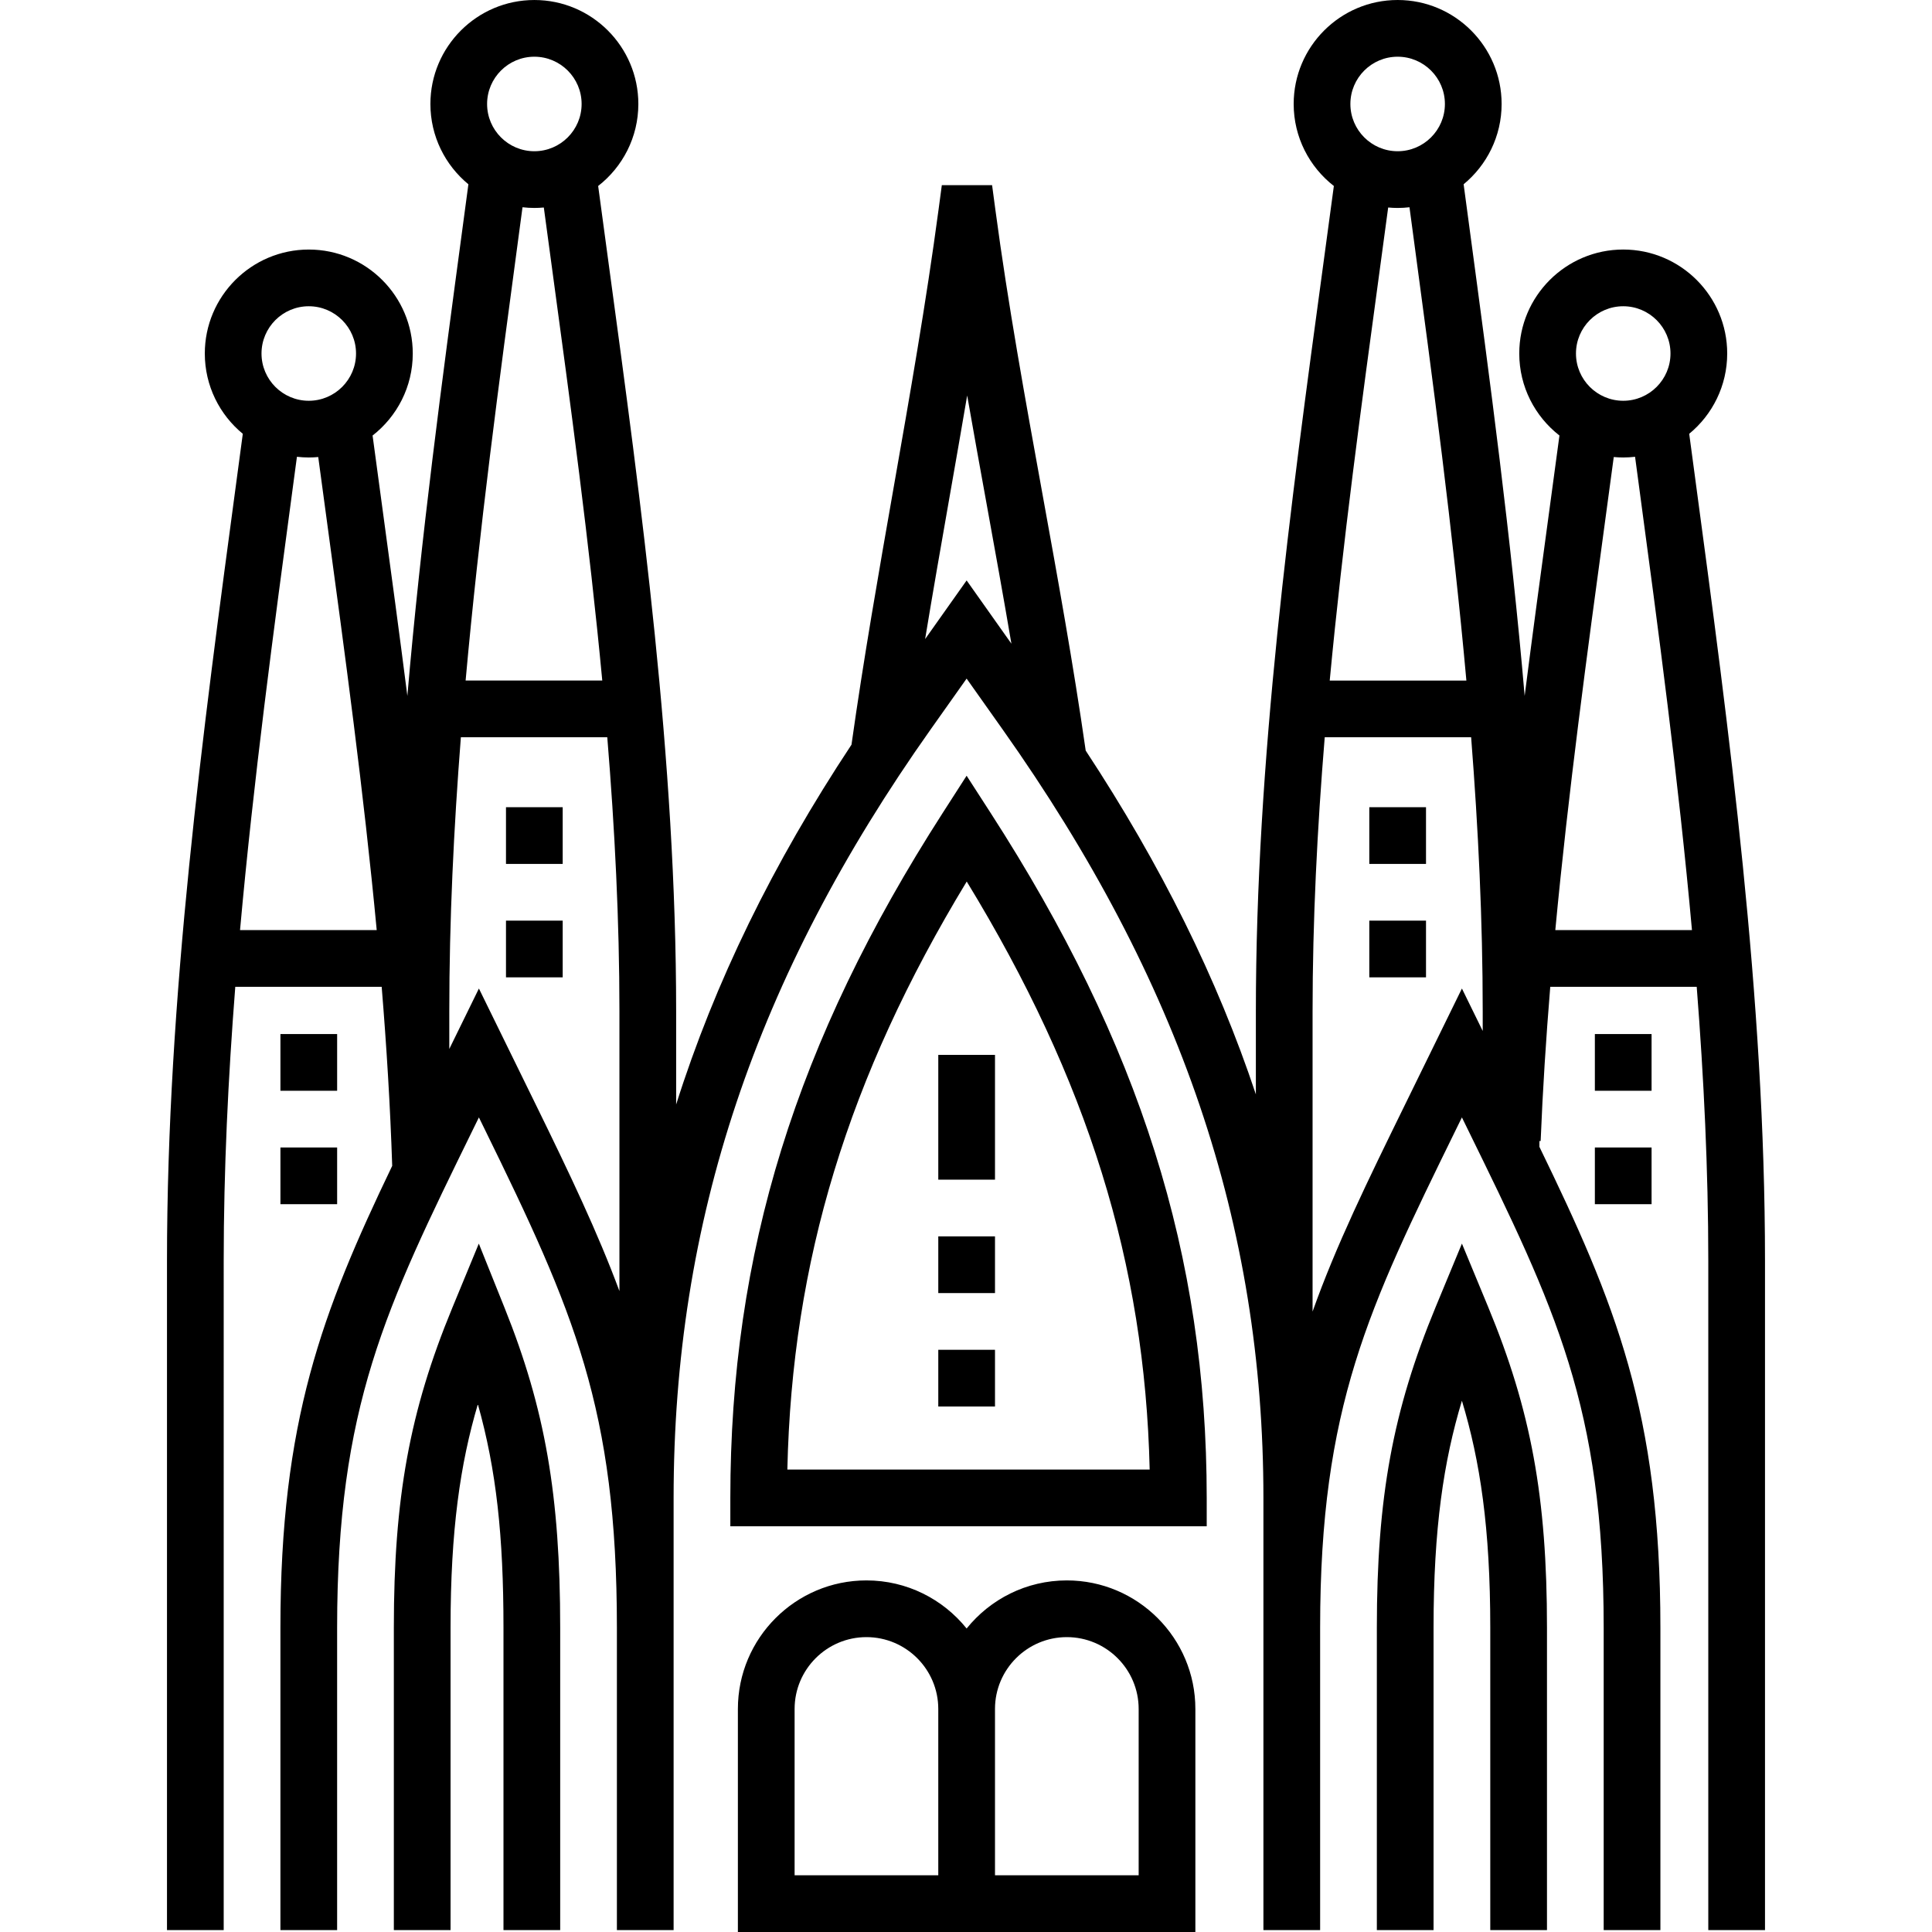
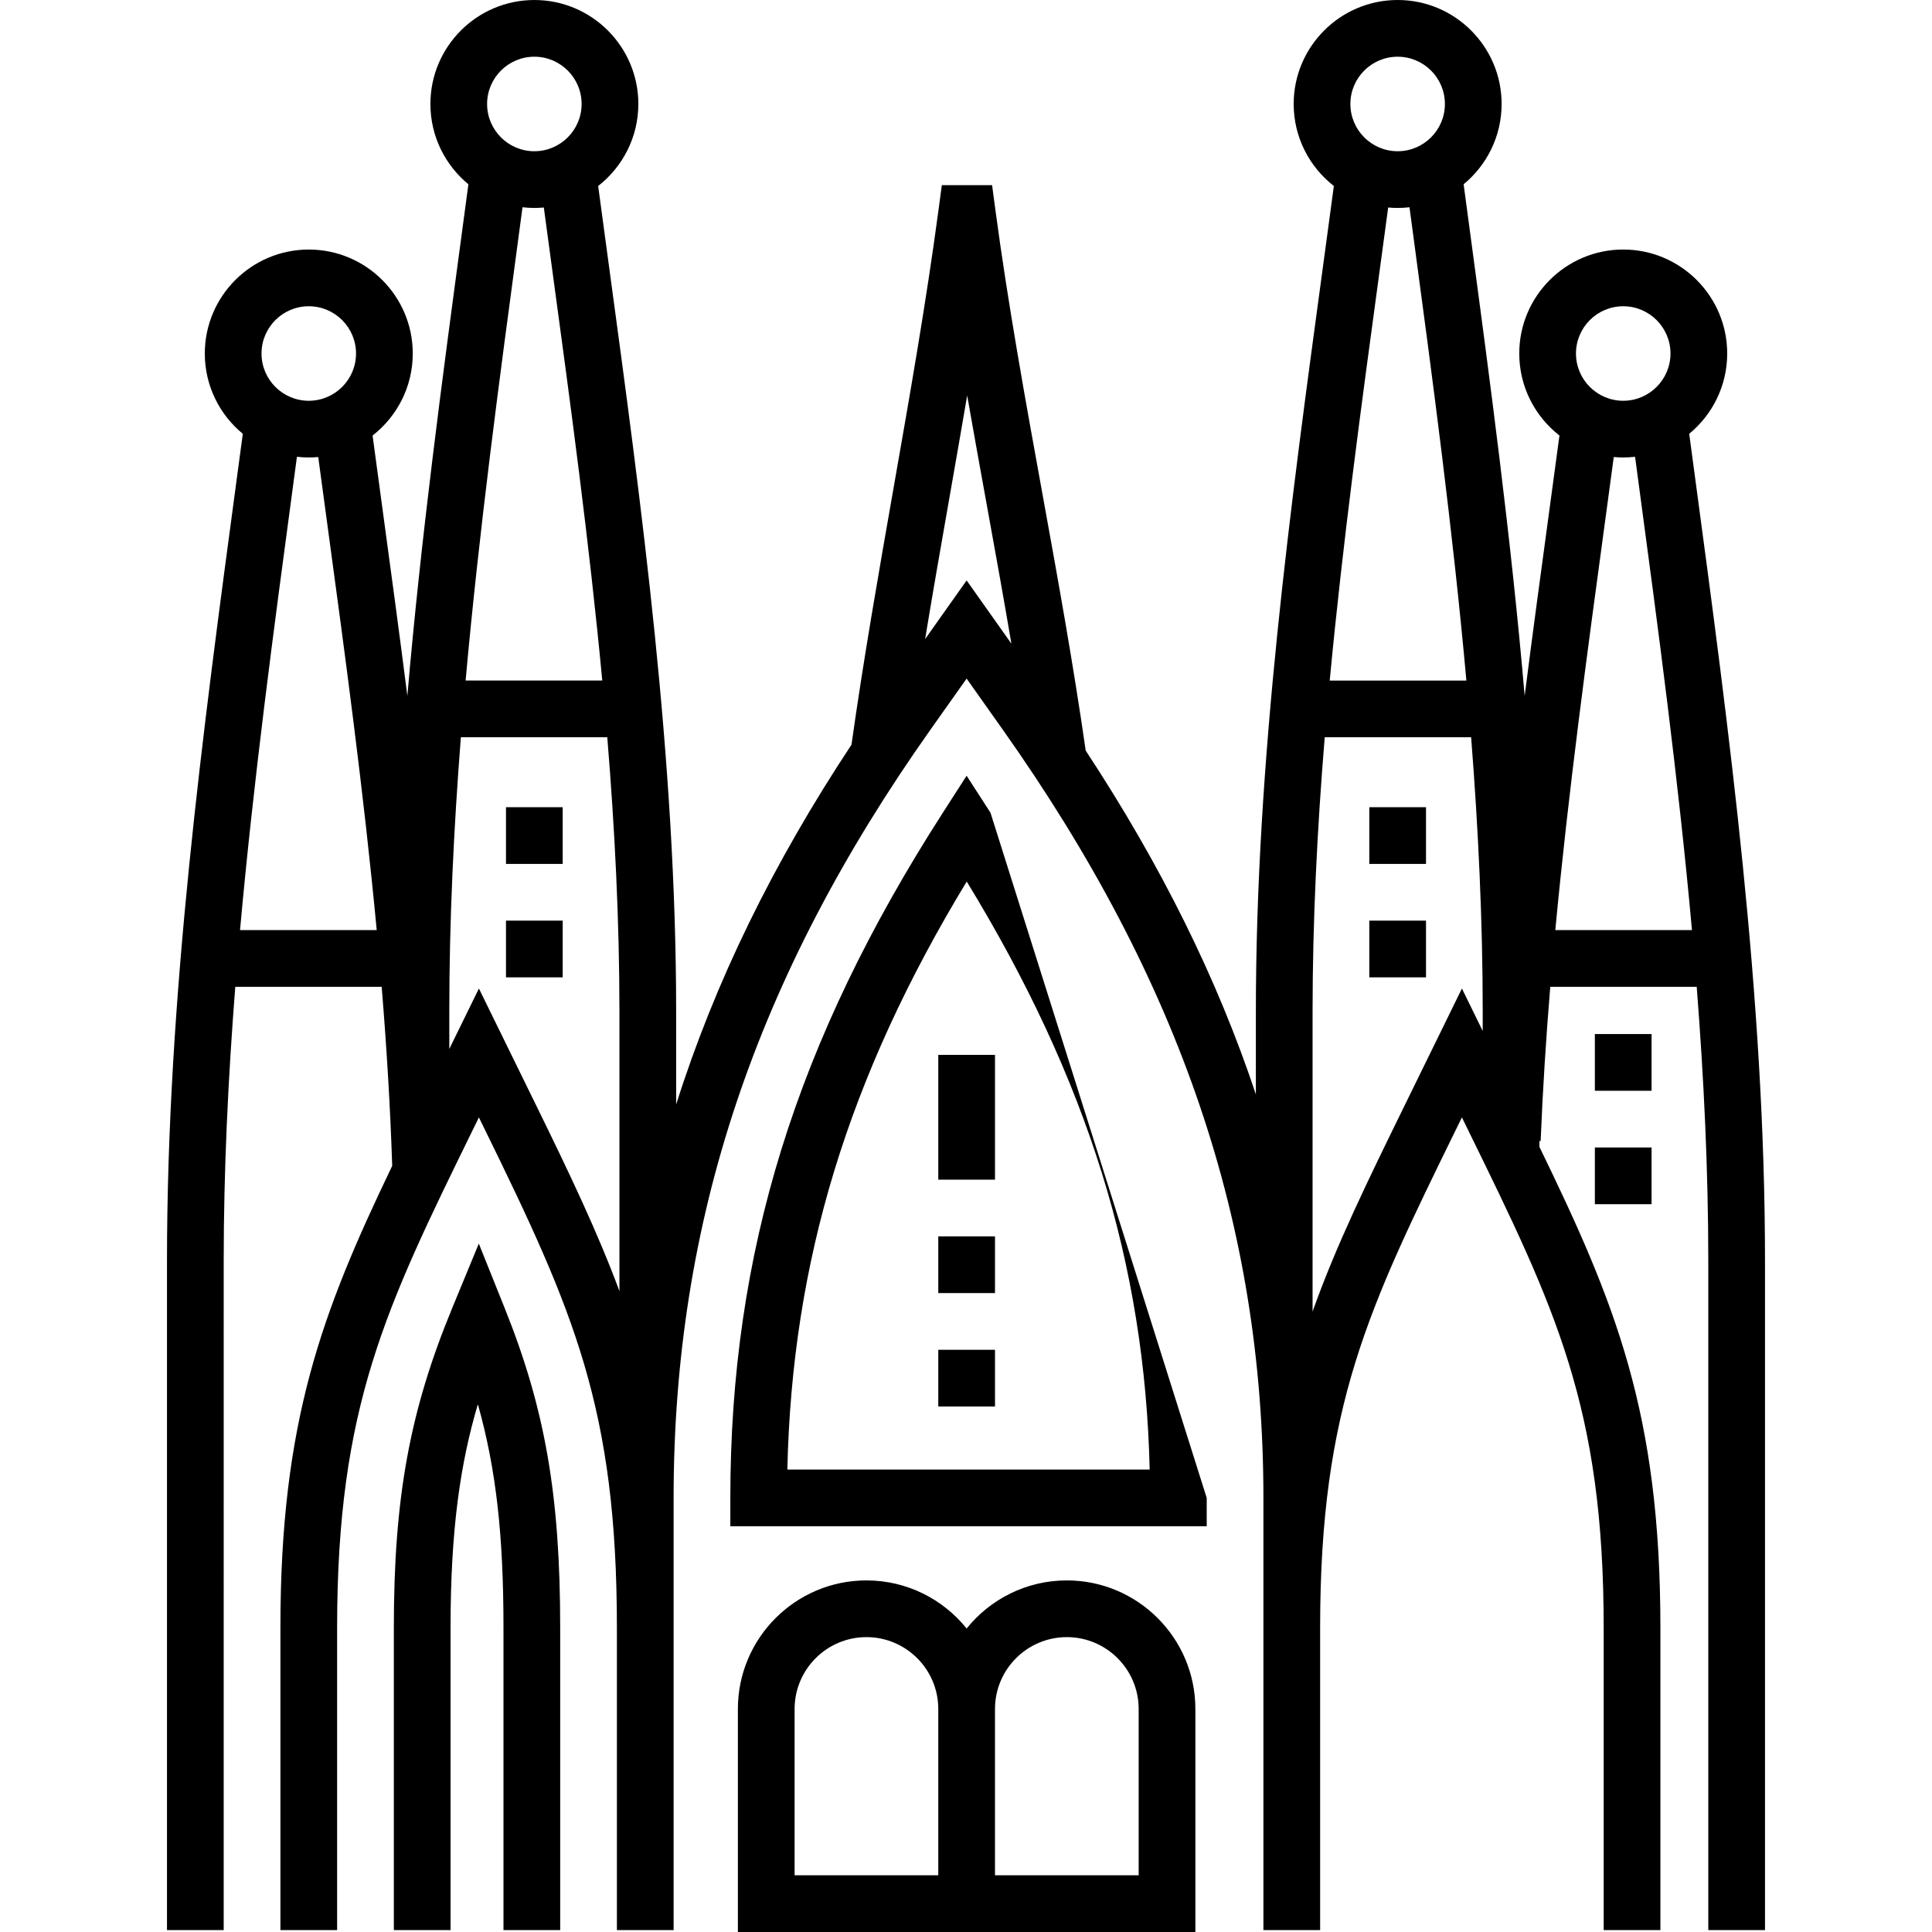
<svg xmlns="http://www.w3.org/2000/svg" version="1.1" id="Capa_1" x="0px" y="0px" viewBox="0 0 512.001 512.001" style="enable-background:new 0 0 512.001 512.001;" xml:space="preserve">
  <g>
    <g>
      <path d="M449.156,126.125c-0.5-3.723-0.999-7.443-1.497-11.163c6.144-5.058,10.069-12.719,10.069-21.28    c0-15.194-12.36-27.554-27.554-27.554s-27.554,12.36-27.554,27.554c0,8.825,4.175,16.689,10.649,21.735    c-0.904,6.725-1.812,13.45-2.726,20.183c-2.192,16.13-4.404,32.425-6.493,48.819c-3.598-41.883-9.185-83.564-14.675-124.409    c-0.501-3.728-1-7.454-1.499-11.18c6.144-5.058,10.069-12.718,10.069-21.279C397.945,12.36,385.585,0,370.391,0    s-27.554,12.36-27.554,27.554c0,8.825,4.175,16.689,10.649,21.735c-0.904,6.724-1.812,13.448-2.726,20.181    c-8.821,64.906-17.942,132.021-17.942,198.553v21.996c-10.225-30.705-25.162-60.794-45.096-91.099    c-3.268-22.834-7.449-45.9-11.501-68.226c-4.479-24.673-9.109-50.185-12.436-75.103l-0.871-6.52h-13.322l-0.871,6.52    c-3.263,24.438-7.663,49.491-11.917,73.72c-3.912,22.279-7.946,45.294-11.151,68.039c-20.846,31.51-36.218,62.97-46.468,95.353    v-24.679c0-66.534-9.122-133.652-17.942-198.56c-0.915-6.73-1.822-13.453-2.725-20.174c6.474-5.046,10.649-12.91,10.649-21.734    c0-15.194-12.36-27.554-27.554-27.554c-15.194,0-27.554,12.36-27.554,27.554c0,8.561,3.925,16.222,10.07,21.28    c-0.499,3.722-0.997,7.445-1.498,11.17c-5.491,40.851-11.079,82.537-14.677,124.426c-2.089-16.396-4.299-32.696-6.493-48.837    c-0.915-6.73-1.822-13.452-2.725-20.174c6.474-5.047,10.649-12.91,10.649-21.735c0-15.194-12.36-27.554-27.554-27.554    S54.276,78.49,54.276,93.684c0,8.561,3.925,16.222,10.069,21.279c-0.499,3.725-0.998,7.451-1.499,11.18    c-9.143,67.995-18.592,138.305-18.592,208.011V511.5h15.029V334.154c0-24.127,1.174-48.391,3.068-72.642h38.798    c1.3,15.846,2.273,31.682,2.789,47.454c-18.64,38.813-29.626,67.721-29.626,122.378V511.5h15.029v-80.157    c0-58.54,12.799-84.661,36.035-132.081l1.538-3.138l1.538,3.138c23.66,48.285,35.033,74.071,35.033,132.081V511.5h15.029v-80.157    v-34.377c0-73.289,21.65-138.012,68.134-203.687l9.518-13.446l9.518,13.446c47.168,66.641,69.136,131.364,69.136,203.687v34.377    V511.5h15.029v-80.157c0-58.54,12.799-84.661,36.035-132.081l1.538-3.138l1.538,3.138c23.236,47.42,36.035,73.541,36.035,132.081    V511.5h15.029v-80.157c0-56.995-11.947-85.996-32.063-127.421v-1.541l0.327,0.013c0.549-13.588,1.428-27.229,2.548-40.883h38.811    c1.895,24.252,3.068,48.515,3.068,72.642V511.5h15.029V334.154C467.747,264.442,458.297,194.126,449.156,126.125z M81.827,81.16    c6.906,0,12.524,5.618,12.524,12.524s-5.618,12.524-12.524,12.524c-6.906,0-12.524-5.618-12.524-12.524S74.921,81.16,81.827,81.16    z M63.611,246.482c3.579-39.775,8.899-79.438,14.128-118.338c0.318-2.365,0.633-4.727,0.951-7.091    c1.031,0.117,2.076,0.184,3.138,0.184c0.847,0,1.682-0.044,2.509-0.119c0.741,5.499,1.481,10.994,2.229,16.498    c4.859,35.761,9.821,72.286,13.268,108.866H63.611z M141.61,15.03c6.906,0,12.524,5.618,12.524,12.524    s-5.618,12.524-12.524,12.524s-12.524-5.618-12.524-12.524S134.705,15.03,141.61,15.03z M137.523,62.006    c0.318-2.362,0.633-4.721,0.95-7.082c1.03,0.117,2.076,0.184,3.137,0.184c0.847,0,1.682-0.044,2.51-0.119    c0.742,5.499,1.481,10.994,2.229,16.499c4.865,35.799,9.816,72.275,13.261,108.865h-36.216    C126.973,140.576,132.294,100.909,137.523,62.006z M164.154,342.15c-5.734-15.48-13.154-31.03-22.205-49.502l-15.033-30.681    l-7.848,16.018v-9.961c0-24.127,1.174-48.39,3.068-72.642h38.799c1.987,24.252,3.22,48.521,3.22,72.642V342.15z M256.168,153.819    l-10.999,15.538c2.074-12.58,4.272-25.128,6.436-37.447c1.57-8.943,3.16-17.998,4.707-27.1c1.676,9.598,3.409,19.144,5.119,28.569    c2.221,12.239,4.48,24.704,6.604,37.207L256.168,153.819z M370.391,15.03c6.906,0,12.524,5.618,12.524,12.524    s-5.618,12.524-12.524,12.524s-12.524-5.618-12.524-12.524S363.484,15.03,370.391,15.03z M365.652,71.496    c0.748-5.507,1.488-11.005,2.23-16.506c0.827,0.075,1.663,0.119,2.509,0.119c1.061,0,2.107-0.066,3.138-0.184    c0.318,2.364,0.633,4.726,0.951,7.091c5.228,38.9,10.549,78.563,14.128,118.338h-36.216    C355.836,143.766,360.787,107.292,365.652,71.496z M392.935,273.214l-5.511-11.246l-15.033,30.681    c-10.003,20.413-18.305,37.373-24.544,54.932v-79.556c0-24.121,1.233-48.39,3.221-72.642h38.799    c1.895,24.252,3.068,48.515,3.068,72.642V273.214z M430.174,81.16c6.906,0,12.524,5.618,12.524,12.524    s-5.618,12.524-12.524,12.524s-12.524-5.618-12.524-12.524S423.268,81.16,430.174,81.16z M412.174,246.482    c3.447-36.566,8.403-73.114,13.261-108.856c0.748-5.508,1.488-11.006,2.23-16.508c0.827,0.075,1.662,0.119,2.509,0.119    c1.061,0,2.107-0.066,3.138-0.184c0.317,2.359,0.632,4.715,0.949,7.074c5.229,38.905,10.551,78.574,14.13,118.355H412.174z" />
    </g>
  </g>
  <g>
    <g>
-       <path d="M262.491,215.384l-6.327-9.806l-6.309,9.818c-38.943,60.6-56.309,116.6-56.309,181.571v7.515h126.247v-7.515    C319.792,332.816,302.12,276.815,262.491,215.384z M208.657,389.452c1.224-55.199,16.085-103.977,47.535-155.836    c32.063,52.539,47.219,101.314,48.484,155.836H208.657z" />
+       <path d="M262.491,215.384l-6.327-9.806l-6.309,9.818c-38.943,60.6-56.309,116.6-56.309,181.571v7.515h126.247v-7.515    z M208.657,389.452c1.224-55.199,16.085-103.977,47.535-155.836    c32.063,52.539,47.219,101.314,48.484,155.836H208.657z" />
    </g>
  </g>
  <g>
    <g>
      <path d="M133.765,346.709l-6.874-17.138l-7.047,17.067c-11.279,27.319-15.472,50.276-15.472,84.704V511.5h15.029v-80.157    c0-25.908,2.576-43.468,7.237-59.215c4.904,17.422,6.79,34.975,6.79,59.215V511.5h15.029v-80.157    C148.457,396.35,144.475,373.411,133.765,346.709z" />
    </g>
  </g>
  <g>
    <g>
-       <path d="M394.367,346.328l-6.943-16.761l-6.943,16.761c-11.373,27.456-15.602,50.497-15.602,85.015V511.5h15.029v-80.157    c0-26.372,2.678-44.13,7.515-60.135c4.836,16.004,7.515,33.764,7.515,60.135V511.5h15.029v-80.157    C409.968,396.825,405.74,373.783,394.367,346.328z" />
-     </g>
+       </g>
  </g>
  <g>
    <g>
      <path d="M282.72,418.826c-10.722,0-20.303,4.979-26.552,12.746c-6.249-7.767-15.83-12.746-26.552-12.746    c-18.785,0-34.067,15.282-34.067,34.067v59.108h121.237v-59.108C316.786,434.108,301.503,418.826,282.72,418.826z     M248.653,496.972h-38.074v-44.079c0-10.497,8.54-19.037,19.037-19.037s19.037,8.54,19.037,19.037V496.972z M301.757,496.972    h-38.074v-44.079c0-10.497,8.54-19.037,19.037-19.037s19.037,8.54,19.037,19.037V496.972z" />
    </g>
  </g>
  <g>
    <g>
      <rect x="422.656" y="274.036" width="15.029" height="15.029" />
    </g>
  </g>
  <g>
    <g>
      <rect x="422.656" y="304.095" width="15.029" height="15.029" />
    </g>
  </g>
  <g>
    <g>
      <rect x="362.879" y="243.978" width="15.029" height="15.029" />
    </g>
  </g>
  <g>
    <g>
      <rect x="362.879" y="213.919" width="15.029" height="15.029" />
    </g>
  </g>
  <g>
    <g>
-       <rect x="74.316" y="274.036" width="15.029" height="15.029" />
-     </g>
+       </g>
  </g>
  <g>
    <g>
-       <rect x="74.316" y="304.095" width="15.029" height="15.029" />
-     </g>
+       </g>
  </g>
  <g>
    <g>
      <rect x="134.092" y="243.978" width="15.029" height="15.029" />
    </g>
  </g>
  <g>
    <g>
      <rect x="134.092" y="213.919" width="15.029" height="15.029" />
    </g>
  </g>
  <g>
    <g>
      <rect x="248.656" y="357.71" width="15.029" height="15.029" />
    </g>
  </g>
  <g>
    <g>
      <rect x="248.656" y="279.557" width="15.029" height="33.065" />
    </g>
  </g>
  <g>
    <g>
      <rect x="248.656" y="327.651" width="15.029" height="15.029" />
    </g>
  </g>
  <g>
</g>
  <g>
</g>
  <g>
</g>
  <g>
</g>
  <g>
</g>
  <g>
</g>
  <g>
</g>
  <g>
</g>
  <g>
</g>
  <g>
</g>
  <g>
</g>
  <g>
</g>
  <g>
</g>
  <g>
</g>
  <g>
</g>
</svg>